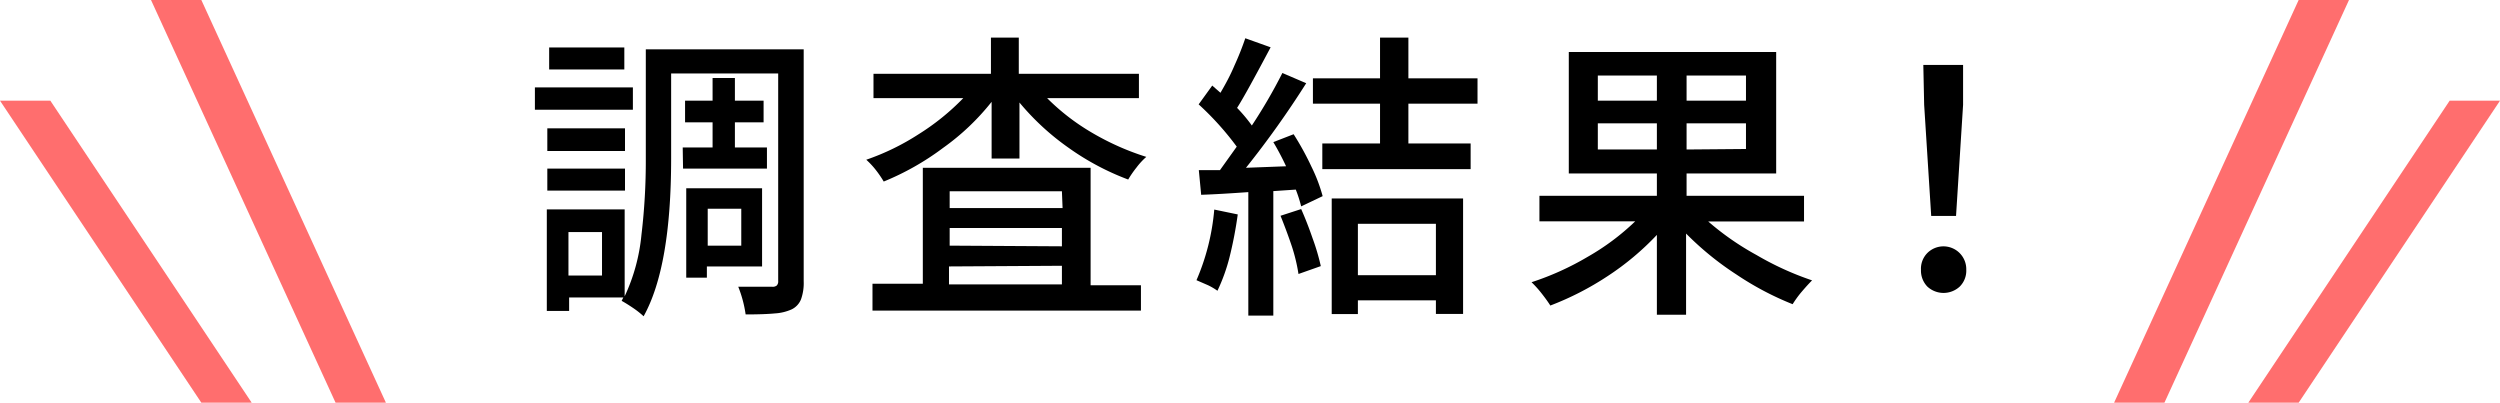
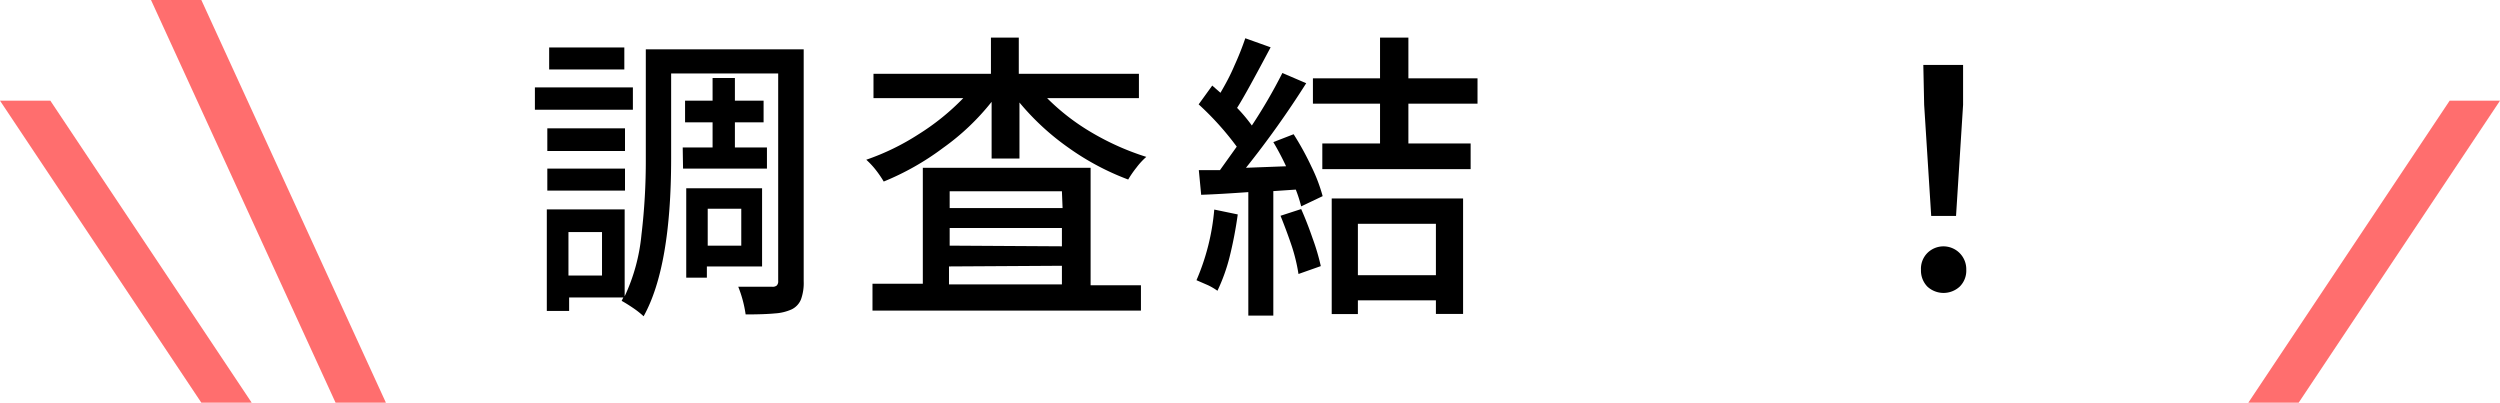
<svg xmlns="http://www.w3.org/2000/svg" viewBox="0 0 149 24">
  <path d="m37.72 5.21v1.33h-5.84v-1.33zm10.18 11.55a2.86 2.86 0 0 1 -.16 1.08 1.13 1.13 0 0 1 -.56.6 2.86 2.86 0 0 1 -1 .24q-.63.06-1.74.06a7.16 7.16 0 0 0 -.44-1.65h1.24.78a.38.38 0 0 0 .27-.07.34.34 0 0 0 .09-.27v-12.37h-6.38v5.07q0 6.45-1.64 9.4a5.35 5.35 0 0 0 -.62-.49c-.28-.19-.51-.33-.69-.43l.1-.2h-3.23v.8h-1.33v-6.05h4.64v5.18a11.09 11.09 0 0 0 1-3.66 37.13 37.13 0 0 0 .26-4.55v-6.51h9.41zm-10.65-9.11v1.35h-4.63v-1.35zm-4.63 3.71v-1.31h4.63v1.31zm4.59-8.53v1.31h-4.48v-1.31zm-1.33 13.59v-2.59h-2v2.59zm4.81-7.63h1.78v-1.5h-1.64v-1.29h1.64v-1.35h1.33v1.35h1.71v1.29h-1.71v1.5h1.91v1.26h-5zm4.73 7.09h-3.29v.67h-1.23v-5.33h4.52zm-1.24-3.44h-2v2.2h2z" />
  <path d="m62.41 5.85a13.11 13.11 0 0 0 2.69 2.07 15.54 15.54 0 0 0 3.22 1.43 4.23 4.23 0 0 0 -.59.64 6.16 6.16 0 0 0 -.49.71 15.43 15.43 0 0 1 -3.55-1.89 15 15 0 0 1 -2.93-2.7v3.34h-1.66v-3.38a14.12 14.12 0 0 1 -2.9 2.75 15.87 15.87 0 0 1 -3.53 2 6.34 6.34 0 0 0 -.48-.7 4.86 4.86 0 0 0 -.56-.6 14.33 14.33 0 0 0 3.12-1.52 14.11 14.11 0 0 0 2.66-2.15h-5.35v-1.45h7v-2.16h1.66v2.16h7.16v1.45zm2.59 4.15v7h3v1.51h-16v-1.6h3v-6.91zm-1.71 1.4h-6.69v1h6.73zm0 3.28v-1.09h-6.69v1.05zm-6.73 1.2v1.07h6.73v-1.11z" />
  <path d="m73.77 12.78a24 24 0 0 1 -.49 2.55 10.86 10.86 0 0 1 -.72 2 3.67 3.67 0 0 0 -.56-.33l-.69-.3a13.47 13.47 0 0 0 1.06-4.21zm3.33-4.78a16.86 16.86 0 0 1 1.06 1.93 9.64 9.64 0 0 1 .67 1.76l-1.28.61a8.18 8.18 0 0 0 -.32-1l-1.34.09v7.42h-1.49v-7.36c-1 .07-1.93.13-2.81.16l-.14-1.47h1.26l1-1.4a17.37 17.37 0 0 0 -2.27-2.52l.81-1.12.49.43c.29-.5.57-1 .84-1.64a17.22 17.22 0 0 0 .64-1.61l1.51.54c-.93 1.75-1.61 3-2 3.61a9.24 9.24 0 0 1 .88 1.05 31 31 0 0 0 1.82-3.13l1.42.61a56.29 56.29 0 0 1 -3.59 5.04l2.39-.09a15.9 15.9 0 0 0 -.76-1.44zm.45 4.46q.36.81.69 1.77a12.93 12.93 0 0 1 .48 1.63l-1.33.47a10.46 10.46 0 0 0 -.39-1.63c-.21-.63-.44-1.24-.68-1.84zm10.51-6.28h-4.12v2.37h3.71v1.53h-8.84v-1.53h3.44v-2.37h-4v-1.51h4v-2.43h1.69v2.43h4.12zm-8.69 12.54v-6.89h7.83v6.88h-1.62v-.81h-4.65v.82zm6.21-5.38h-4.65v3.06h4.65z" />
-   <path d="m101.81 13.2a16.3 16.3 0 0 0 2.88 2 17.76 17.76 0 0 0 3.31 1.51c-.18.18-.39.41-.62.68s-.4.52-.54.74a17.82 17.82 0 0 1 -3.35-1.77 17.92 17.92 0 0 1 -3-2.44v4.84h-1.74v-4.76a16.25 16.25 0 0 1 -2.94 2.46 17.5 17.5 0 0 1 -3.41 1.75c-.12-.19-.29-.43-.51-.71a6.33 6.33 0 0 0 -.61-.68 16.73 16.73 0 0 0 3.34-1.51 14.29 14.29 0 0 0 2.84-2.12h-5.71v-1.52h7v-1.33h-5.25v-7.24h12.36v7.24h-5.34v1.33h7v1.53zm-6.58-8.7v1.5h3.52v-1.5zm0 4.41h3.52v-1.56h-3.52zm8.83-2.91v-1.5h-3.54v1.5zm0 2.88v-1.53h-3.54v1.56z" />
  <path d="m114.87 17.08a1.37 1.37 0 0 1 -.38-1 1.33 1.33 0 0 1 .38-1 1.36 1.36 0 0 1 2.32 1 1.33 1.33 0 0 1 -.39 1 1.42 1.42 0 0 1 -1.93 0zm.23-4.21-.42-6.62-.05-2.38h2.37v2.38l-.42 6.62z" />
  <g fill="#ff6e6e">
    <path d="m23 24h-3l-11-24h3z" />
    <path d="m15 24h-3l-12-18h3z" />
-     <path d="m126 24h3l11-24h-3z" />
    <path d="m134 24h3l12-18h-3z" />
  </g>
</svg>